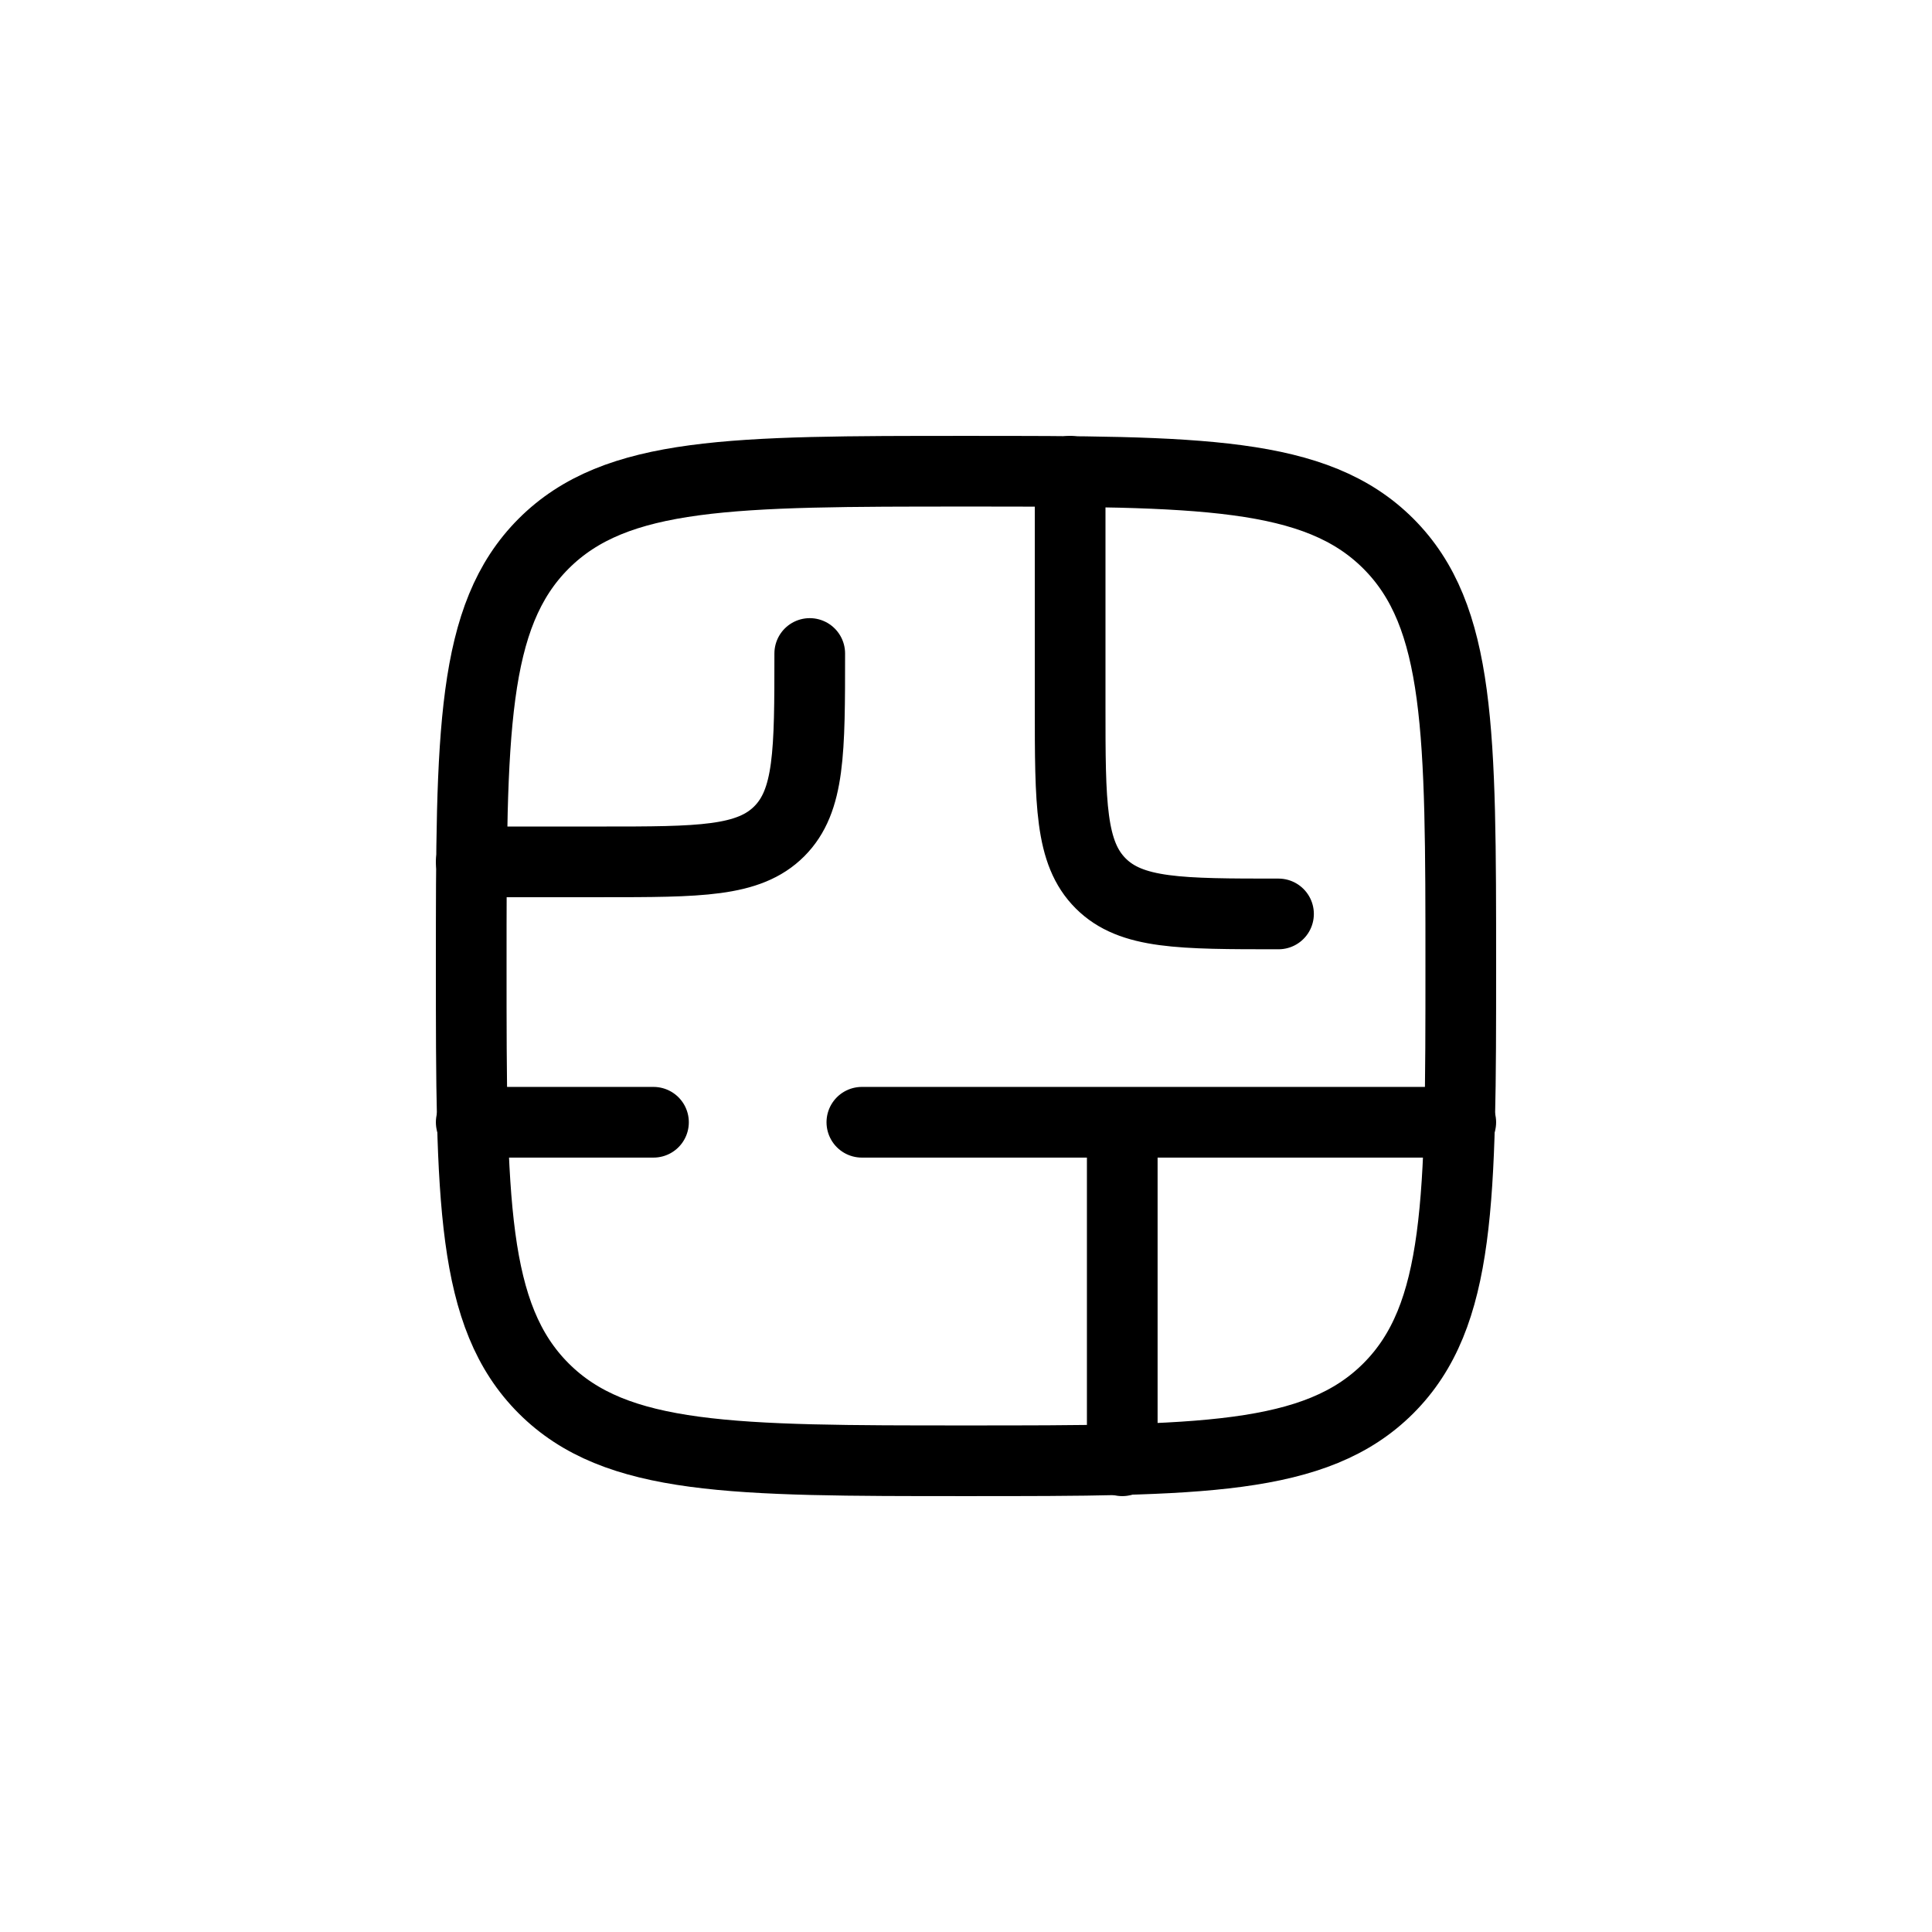
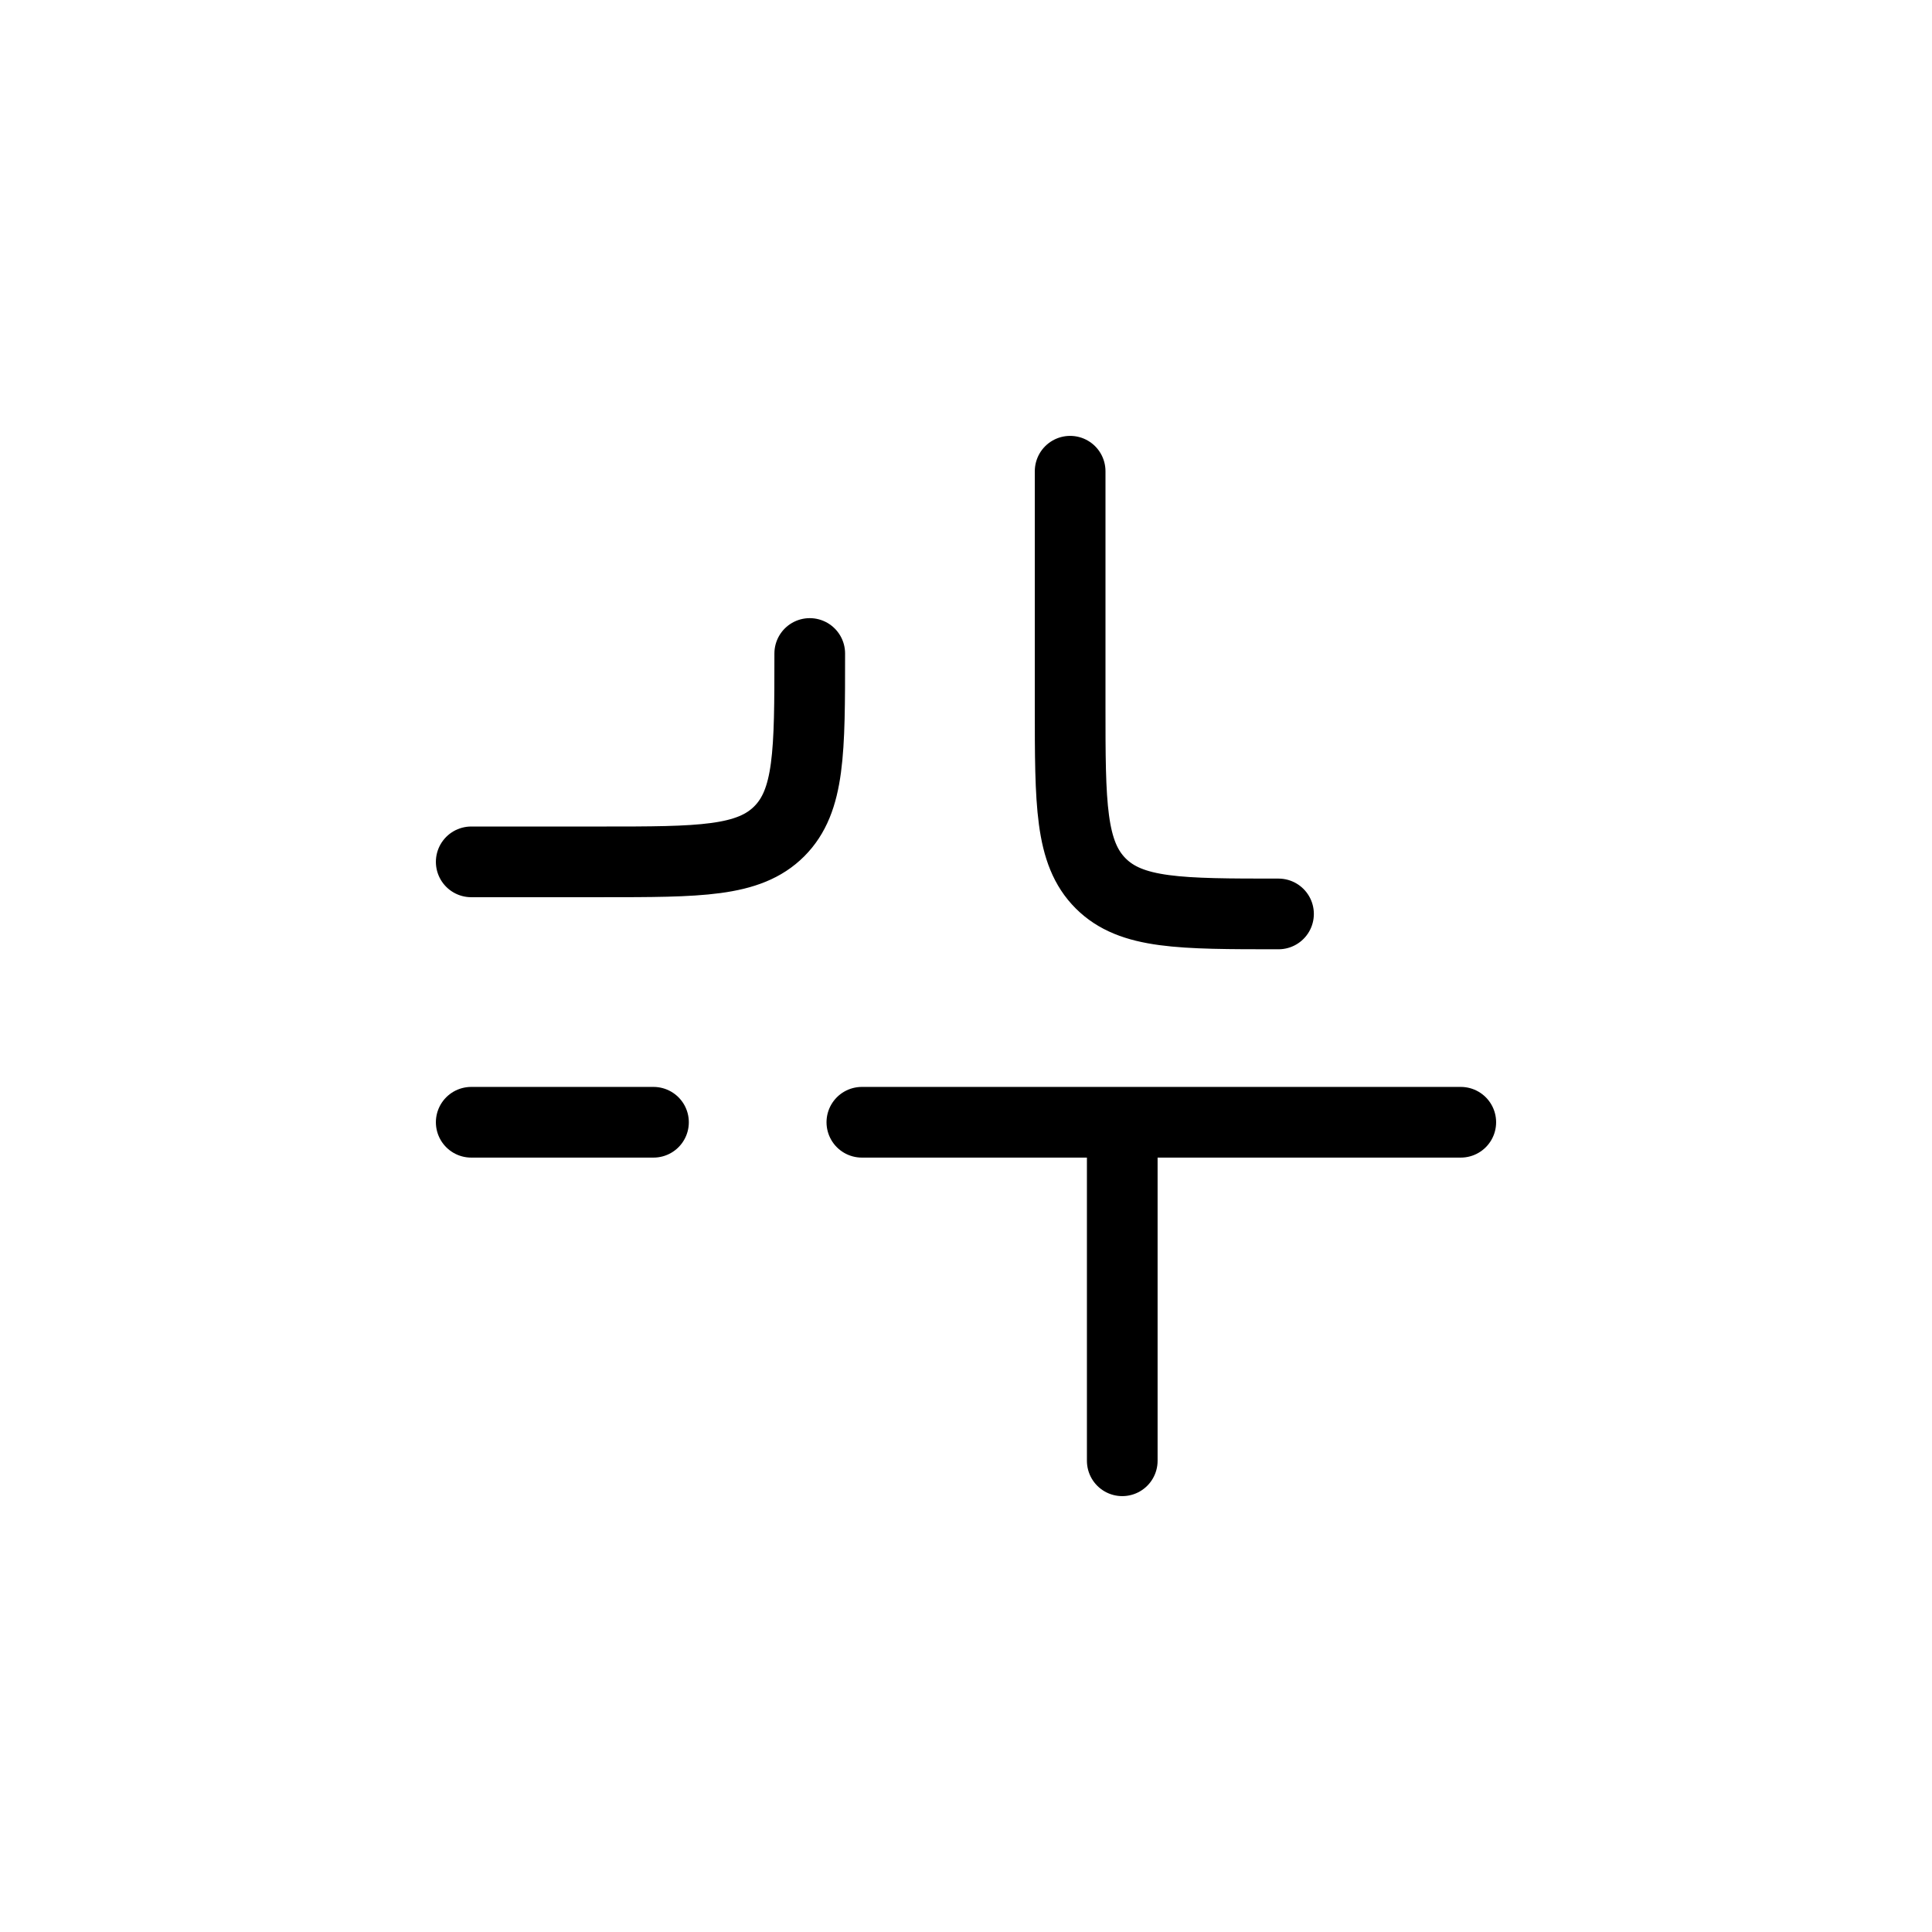
<svg xmlns="http://www.w3.org/2000/svg" width="41" height="41" viewBox="0 0 41 41" fill="none">
-   <rect width="41" height="41" fill="white" />
  <path d="M22.71 10V14.974C22.71 17.058 22.71 18.099 23.358 18.747C24.006 19.395 25.047 19.395 27.132 19.395M31 23.816H23.816M23.816 23.816H18.29M23.816 23.816V31M10 18.29H12.763C14.848 18.29 15.889 18.29 16.537 17.642C17.184 16.994 17.184 15.953 17.184 13.868M10 23.816H13.868" stroke="black" stroke-width="1.5" stroke-linecap="round" stroke-linejoin="round" />
-   <path d="M10 20.5C10 15.551 10 13.075 11.537 11.537C13.075 10 15.55 10 20.5 10C25.449 10 27.925 10 29.463 11.537C31 13.075 31 15.55 31 20.5C31 25.449 31 27.925 29.463 29.463C27.925 31 25.451 31 20.5 31C15.551 31 13.075 31 11.537 29.463C10 27.925 10 25.451 10 20.5Z" stroke="black" stroke-width="1.5" stroke-linecap="round" stroke-linejoin="round" />
</svg>